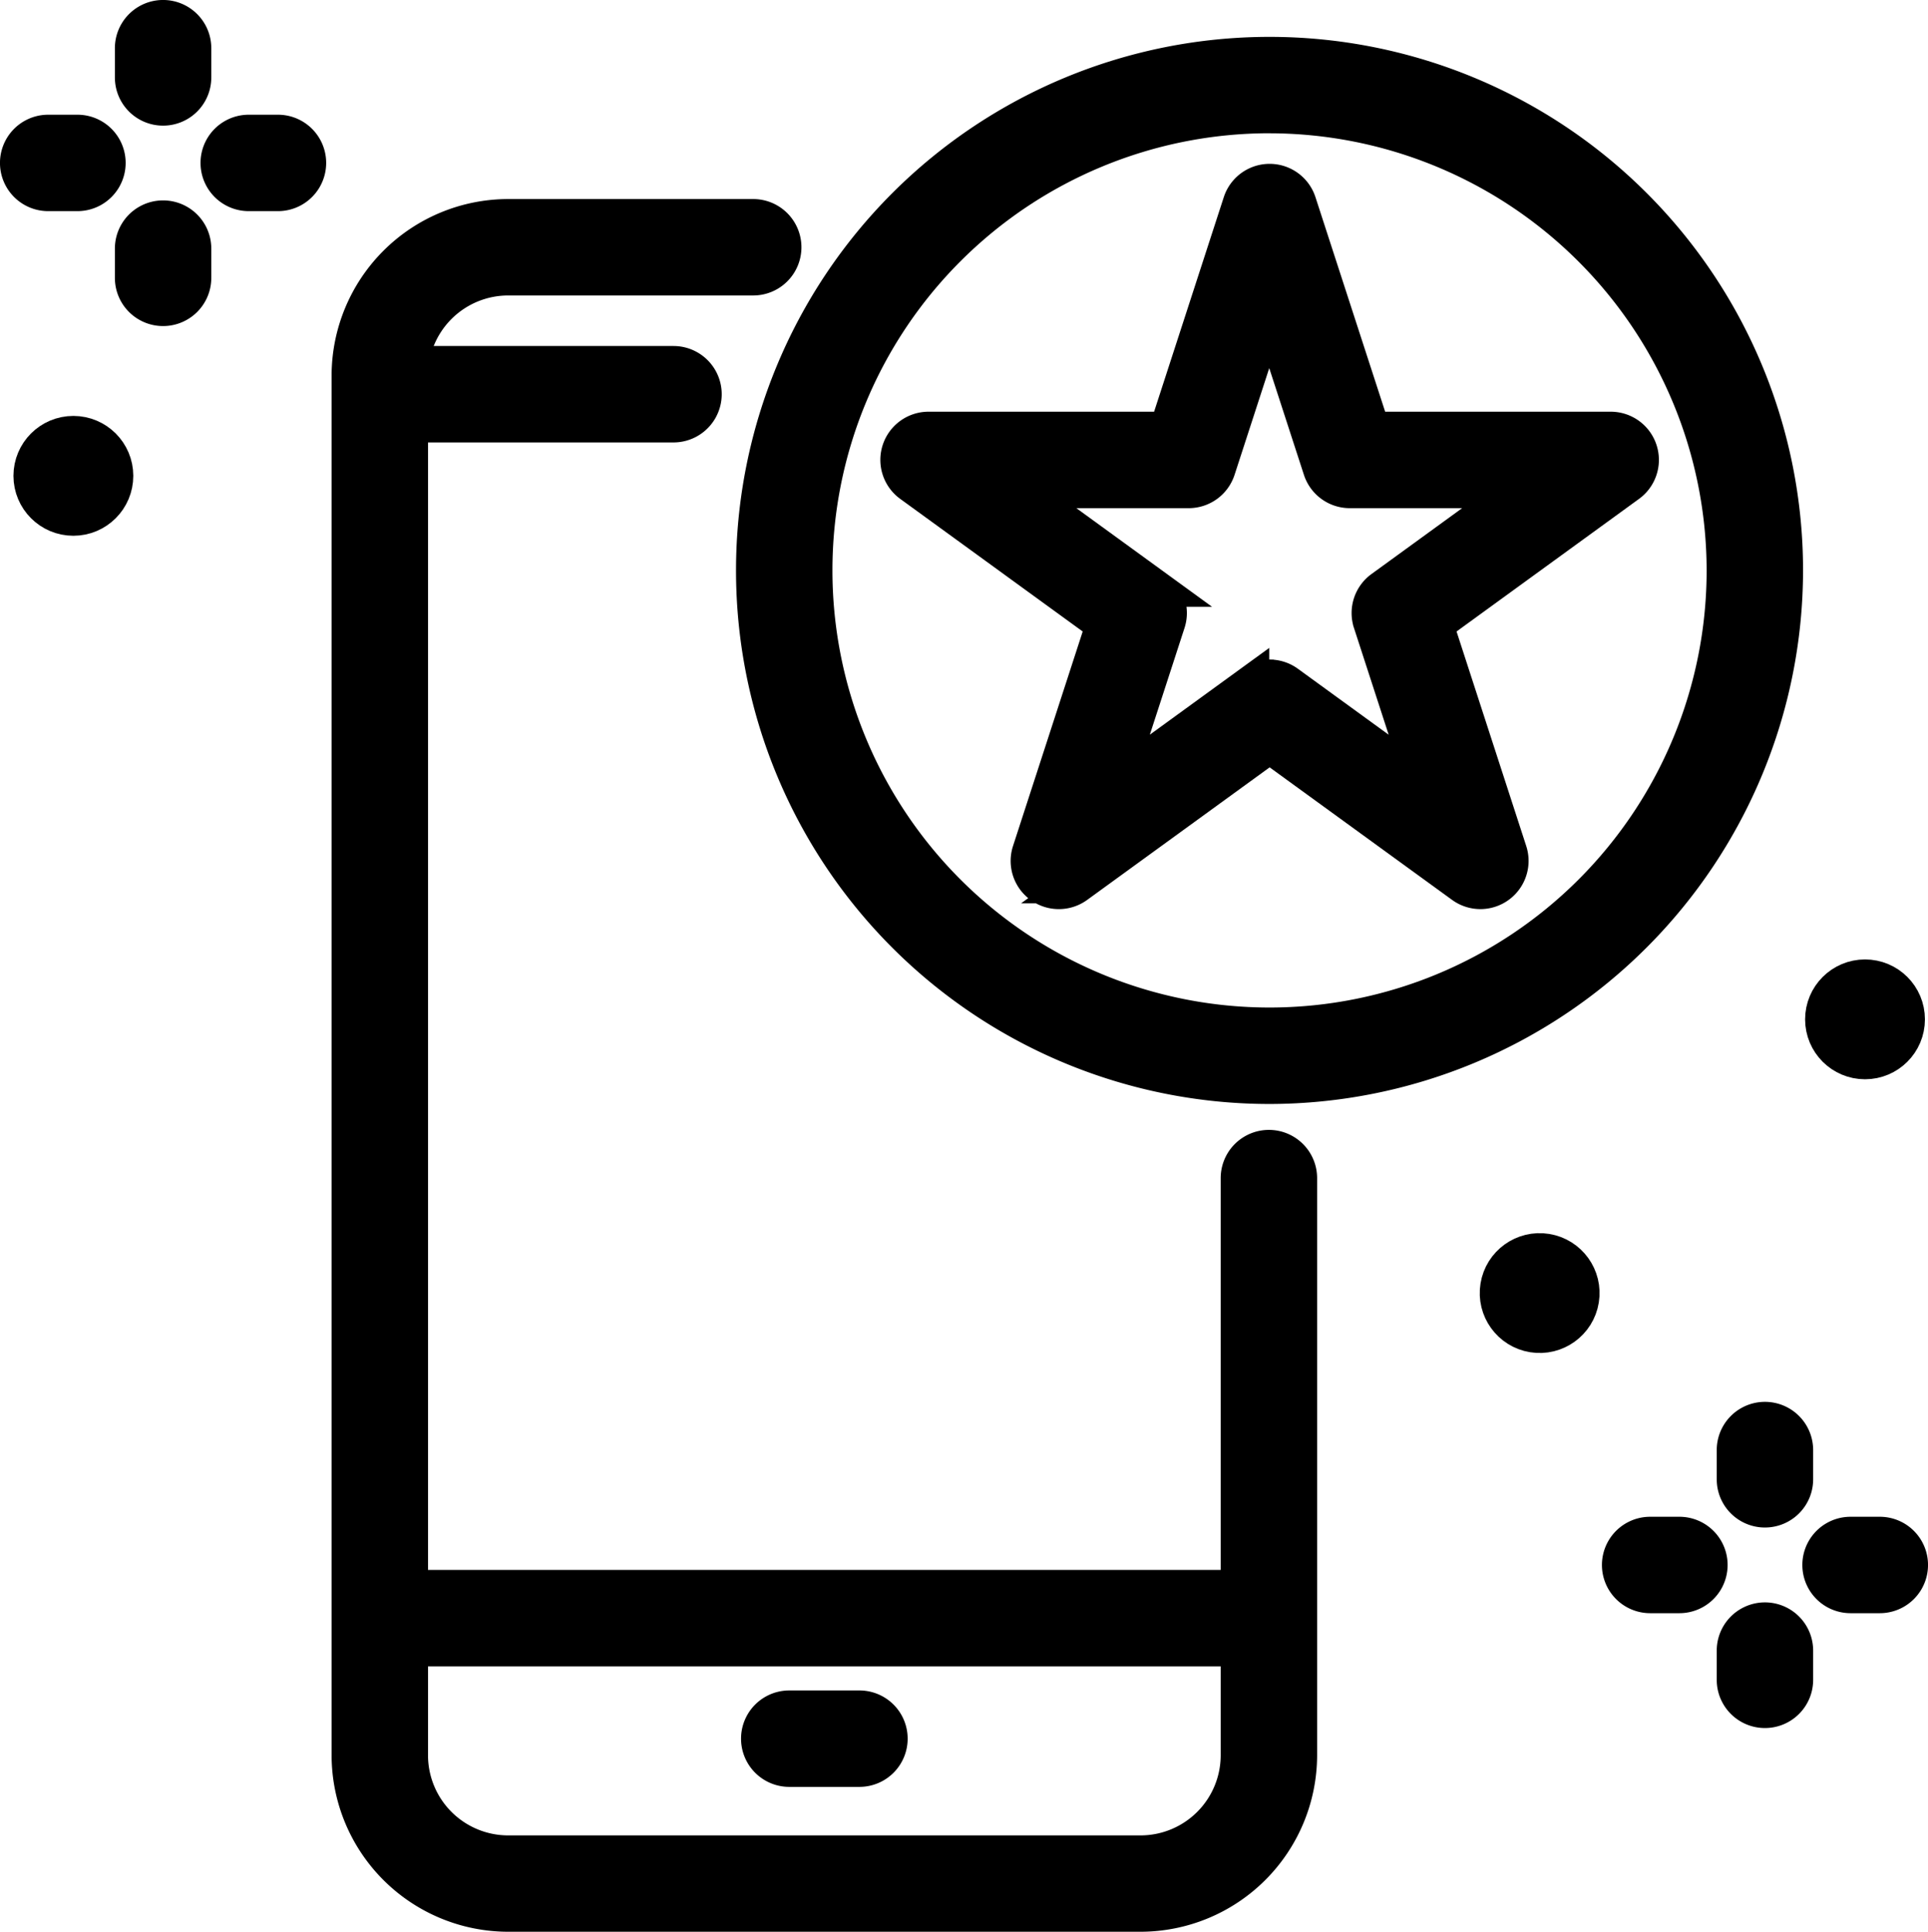
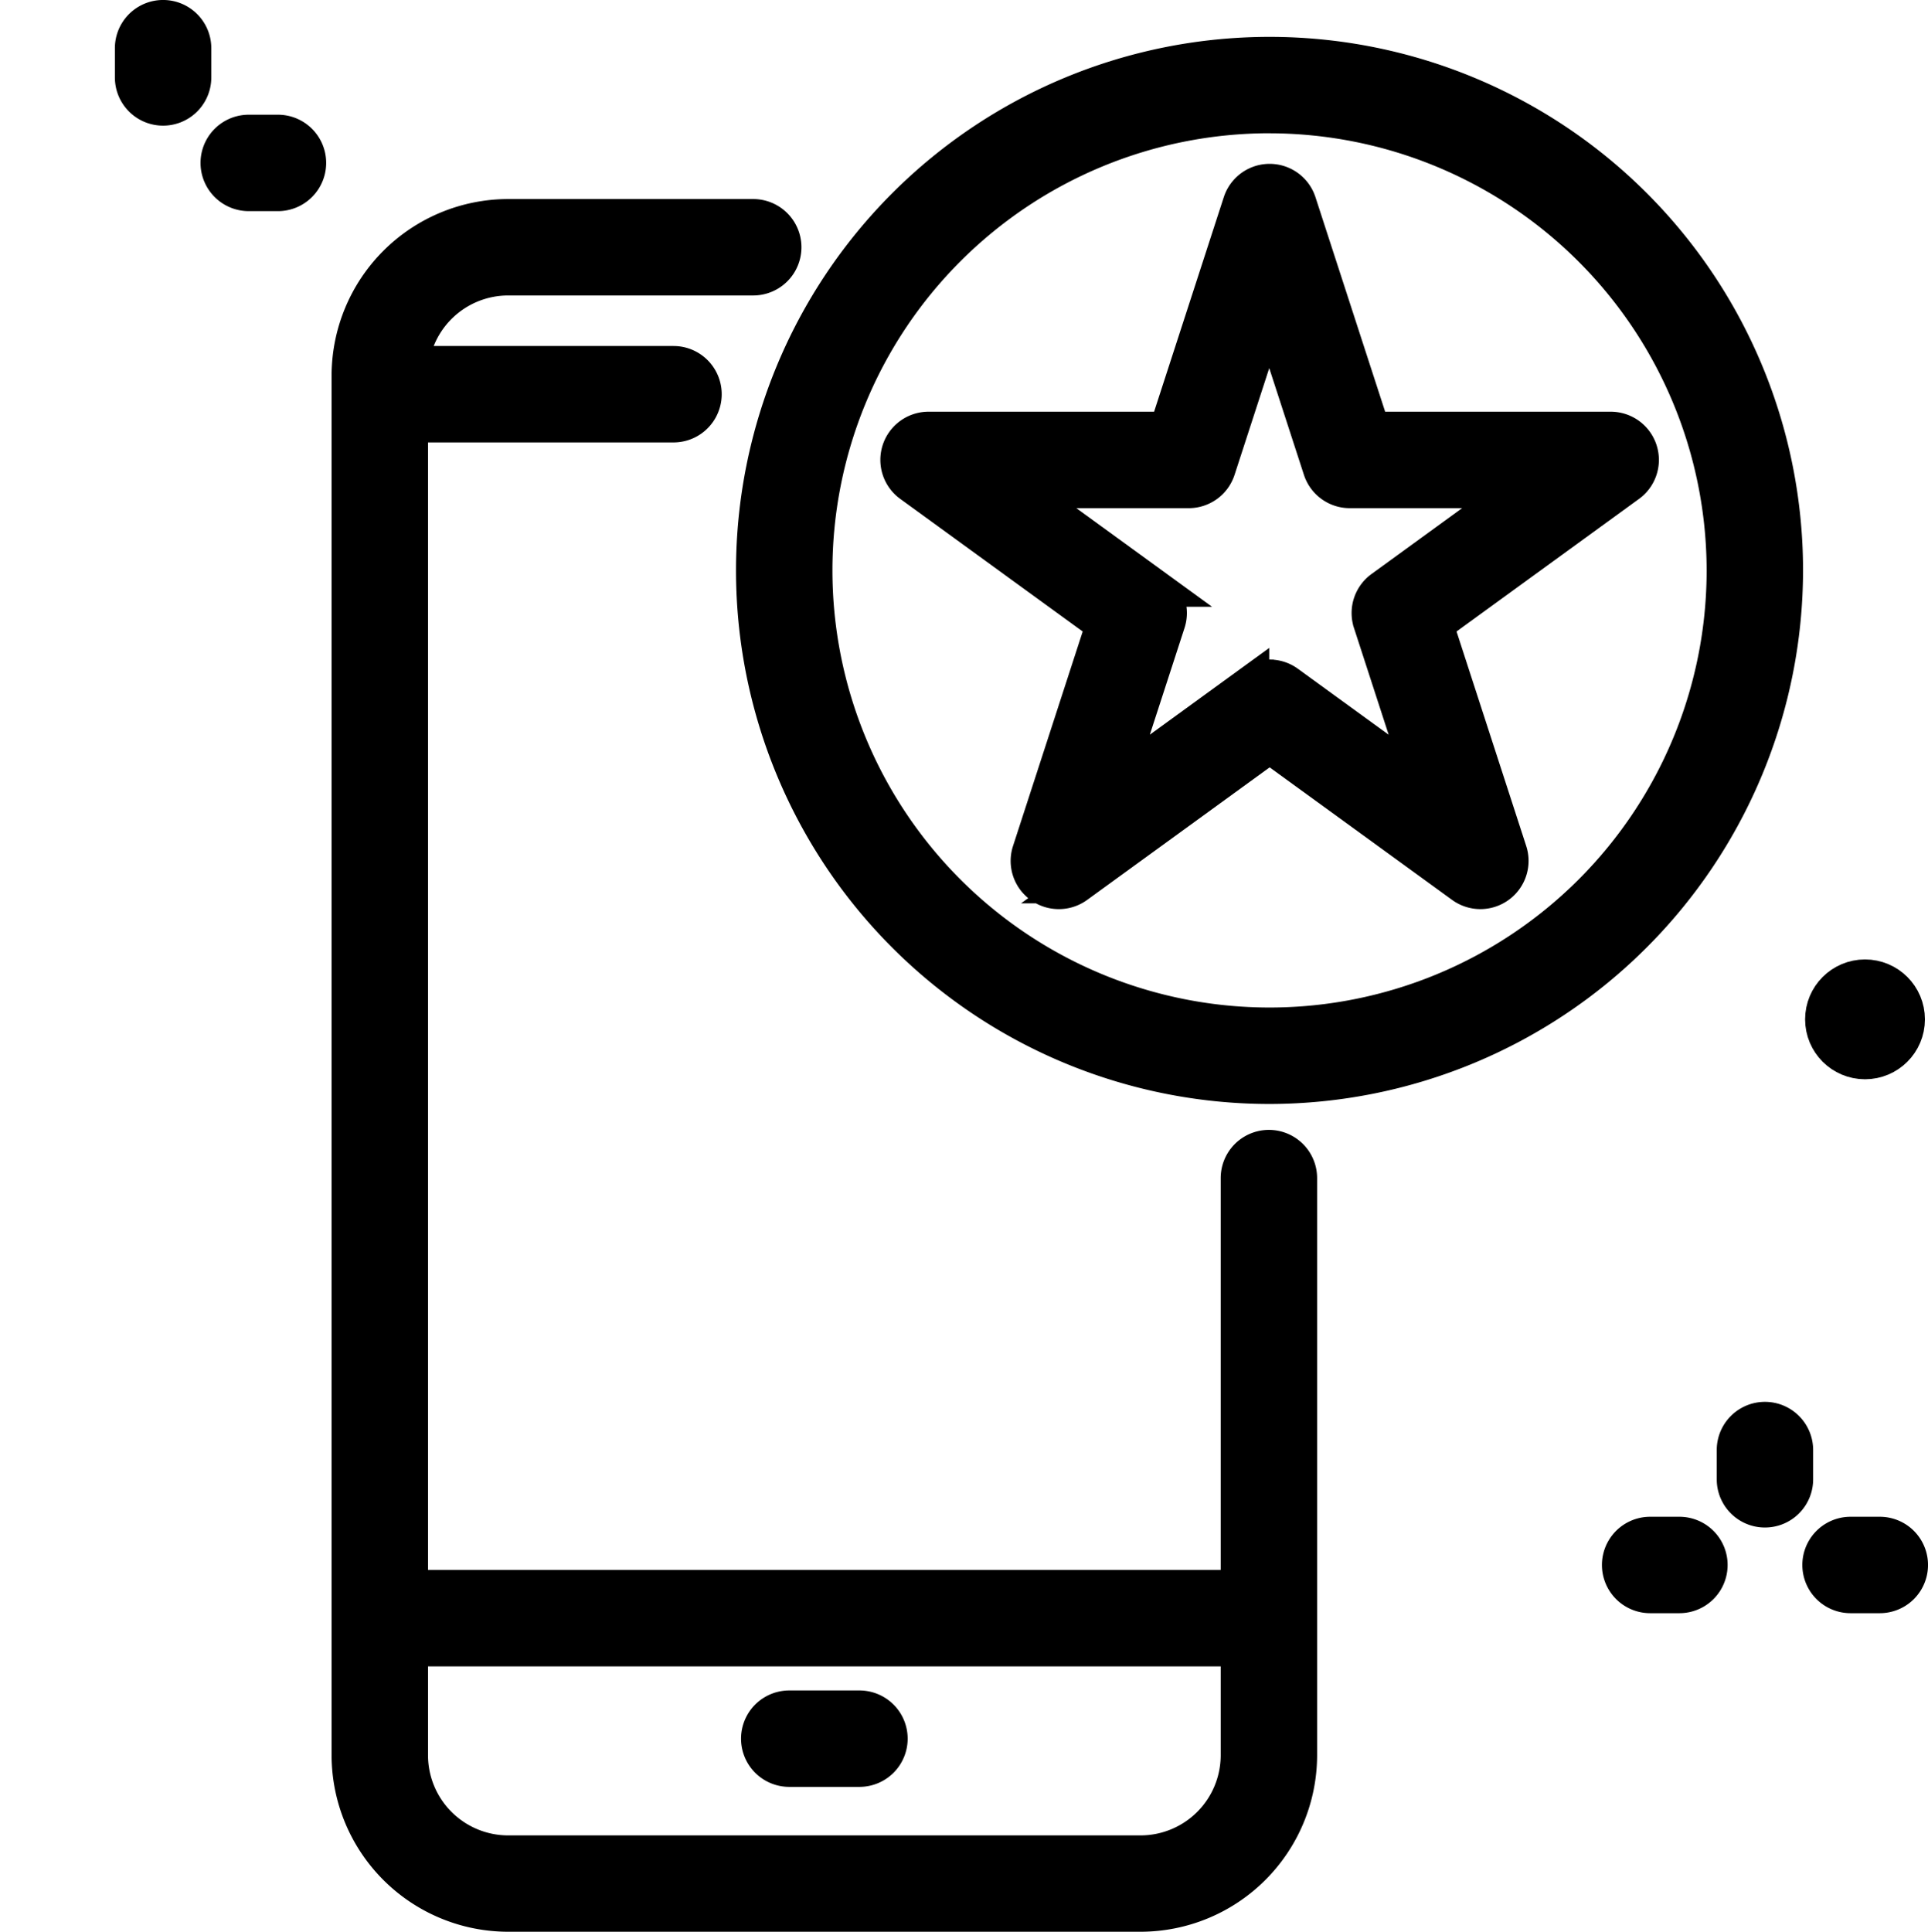
<svg xmlns="http://www.w3.org/2000/svg" width="53.451" height="53.552" viewBox="0 0 53.451 53.552">
  <g id="Group_141" data-name="Group 141" transform="translate(-2532.921 -212.474)">
    <g id="Group_137" data-name="Group 137" transform="translate(2542.614 218.492)">
      <path id="Path_137" data-name="Path 137" d="M2637.78,309.492h-17.534a4.4,4.4,0,0,1-4.394-4.394V266.853a4.4,4.4,0,0,1,4.394-4.394h6.795a.836.836,0,1,1,0,1.673h-6.795a2.724,2.724,0,0,0-2.721,2.721V305.1a2.724,2.724,0,0,0,2.721,2.721h17.534a2.724,2.724,0,0,0,2.721-2.721V289.1a.836.836,0,0,1,1.673,0V305.1A4.4,4.4,0,0,1,2637.78,309.492Z" transform="translate(-2615.852 -262.459)" stroke="#000" stroke-width="1" />
      <path id="Path_138" data-name="Path 138" d="M2642.272,604.913h-24.38a.836.836,0,1,1,0-1.673h24.38a.836.836,0,1,1,0,1.673Z" transform="translate(-2616.921 -565.237)" stroke="#000" stroke-width="1" />
      <path id="Path_139" data-name="Path 139" d="M2625.9,300.665h-8a.836.836,0,1,1,0-1.673h8a.836.836,0,0,1,0,1.673Z" transform="translate(-2616.921 -294.918)" stroke="#000" stroke-width="1" />
      <path id="Path_140" data-name="Path 140" d="M2720.426,634.9h-1.946a.836.836,0,1,1,0-1.673h1.946a.836.836,0,1,1,0,1.673Z" transform="translate(-2706.292 -591.883)" stroke="#000" stroke-width="1" />
    </g>
    <g id="Group_138" data-name="Group 138" transform="translate(2553.826 213.996)">
      <path id="Path_141" data-name="Path 141" d="M2730.688,250.723a14.291,14.291,0,1,1,14.291-14.291A14.307,14.307,0,0,1,2730.688,250.723Zm0-26.91a12.618,12.618,0,1,0,12.618,12.618A12.633,12.633,0,0,0,2730.688,223.814Z" transform="translate(-2716.397 -222.141)" stroke="#000" stroke-width="1" />
      <path id="Path_142" data-name="Path 142" d="M2768.4,273.381a.836.836,0,0,1-.491-.16l-5.352-3.888-5.352,3.888a.836.836,0,0,1-1.287-.935l2.044-6.292-5.352-3.889a.836.836,0,0,1,.492-1.513h6.615l2.044-6.292a.836.836,0,0,1,1.591,0l2.044,6.292h6.615a.836.836,0,0,1,.492,1.513l-5.352,3.889,2.044,6.292a.837.837,0,0,1-.8,1.095Zm-5.844-5.918a.834.834,0,0,1,.491.16l3.761,2.733-1.437-4.422a.836.836,0,0,1,.3-.935l3.761-2.733h-4.649a.836.836,0,0,1-.8-.578l-1.437-4.422-1.437,4.422a.837.837,0,0,1-.8.578h-4.649l3.761,2.733a.836.836,0,0,1,.3.935l-1.437,4.421,3.761-2.733A.836.836,0,0,1,2762.554,267.462Z" transform="translate(-2748.263 -250.201)" stroke="#000" stroke-width="1" />
    </g>
    <g id="Group_139" data-name="Group 139" transform="translate(2533.421 212.974)">
      <path id="Path_143" data-name="Path 143" d="M2562.815,215.457a.836.836,0,0,1-.836-.836v-.811a.836.836,0,1,1,1.673,0v.811A.836.836,0,0,1,2562.815,215.457Z" transform="translate(-2558.794 -212.974)" stroke="#000" stroke-width="1" />
-       <path id="Path_144" data-name="Path 144" d="M2562.815,265.3a.836.836,0,0,1-.836-.836v-.811a.836.836,0,1,1,1.673,0v.811A.836.836,0,0,1,2562.815,265.3Z" transform="translate(-2558.794 -257.261)" stroke="#000" stroke-width="1" />
-       <path id="Path_145" data-name="Path 145" d="M2535.068,243.2h-.811a.836.836,0,0,1,0-1.673h.811a.836.836,0,0,1,0,1.673Z" transform="translate(-2533.421 -238.347)" stroke="#000" stroke-width="1" />
      <path id="Path_146" data-name="Path 146" d="M2584.915,243.2h-.81a.836.836,0,1,1,0-1.673h.81a.836.836,0,1,1,0,1.673Z" transform="translate(-2577.709 -238.347)" stroke="#000" stroke-width="1" />
    </g>
    <g id="Group_140" data-name="Group 140" transform="translate(2577.83 251.836)">
      <path id="Path_147" data-name="Path 147" d="M2961.044,563.941a.836.836,0,0,1-.836-.836v-.811a.836.836,0,0,1,1.673,0v.811A.836.836,0,0,1,2961.044,563.941Z" transform="translate(-2957.023 -561.458)" stroke="#000" stroke-width="1" />
-       <path id="Path_148" data-name="Path 148" d="M2961.044,613.788a.836.836,0,0,1-.836-.836v-.811a.836.836,0,0,1,1.673,0v.811A.836.836,0,0,1,2961.044,613.788Z" transform="translate(-2957.023 -605.746)" stroke="#000" stroke-width="1" />
      <path id="Path_149" data-name="Path 149" d="M2933.3,591.69h-.811a.836.836,0,0,1,0-1.673h.811a.836.836,0,0,1,0,1.673Z" transform="translate(-2931.65 -586.832)" stroke="#000" stroke-width="1" />
      <path id="Path_150" data-name="Path 150" d="M2983.144,591.69h-.811a.836.836,0,1,1,0-1.673h.811a.836.836,0,1,1,0,1.673Z" transform="translate(-2975.938 -586.832)" stroke="#000" stroke-width="1" />
    </g>
-     <circle id="Ellipse_98" data-name="Ellipse 98" cx="1.161" cy="1.161" r="1.161" transform="matrix(0.16, -0.987, 0.987, 0.16, 2574.274, 249.28)" stroke="#000" stroke-width="1" />
    <circle id="Ellipse_99" data-name="Ellipse 99" cx="1.161" cy="1.161" r="1.161" transform="translate(2583.465 239.571)" stroke="#000" stroke-width="1" />
-     <circle id="Ellipse_100" data-name="Ellipse 100" cx="1.161" cy="1.161" r="1.161" transform="translate(2533.794 224.504)" stroke="#000" stroke-width="1" />
  </g>
</svg>